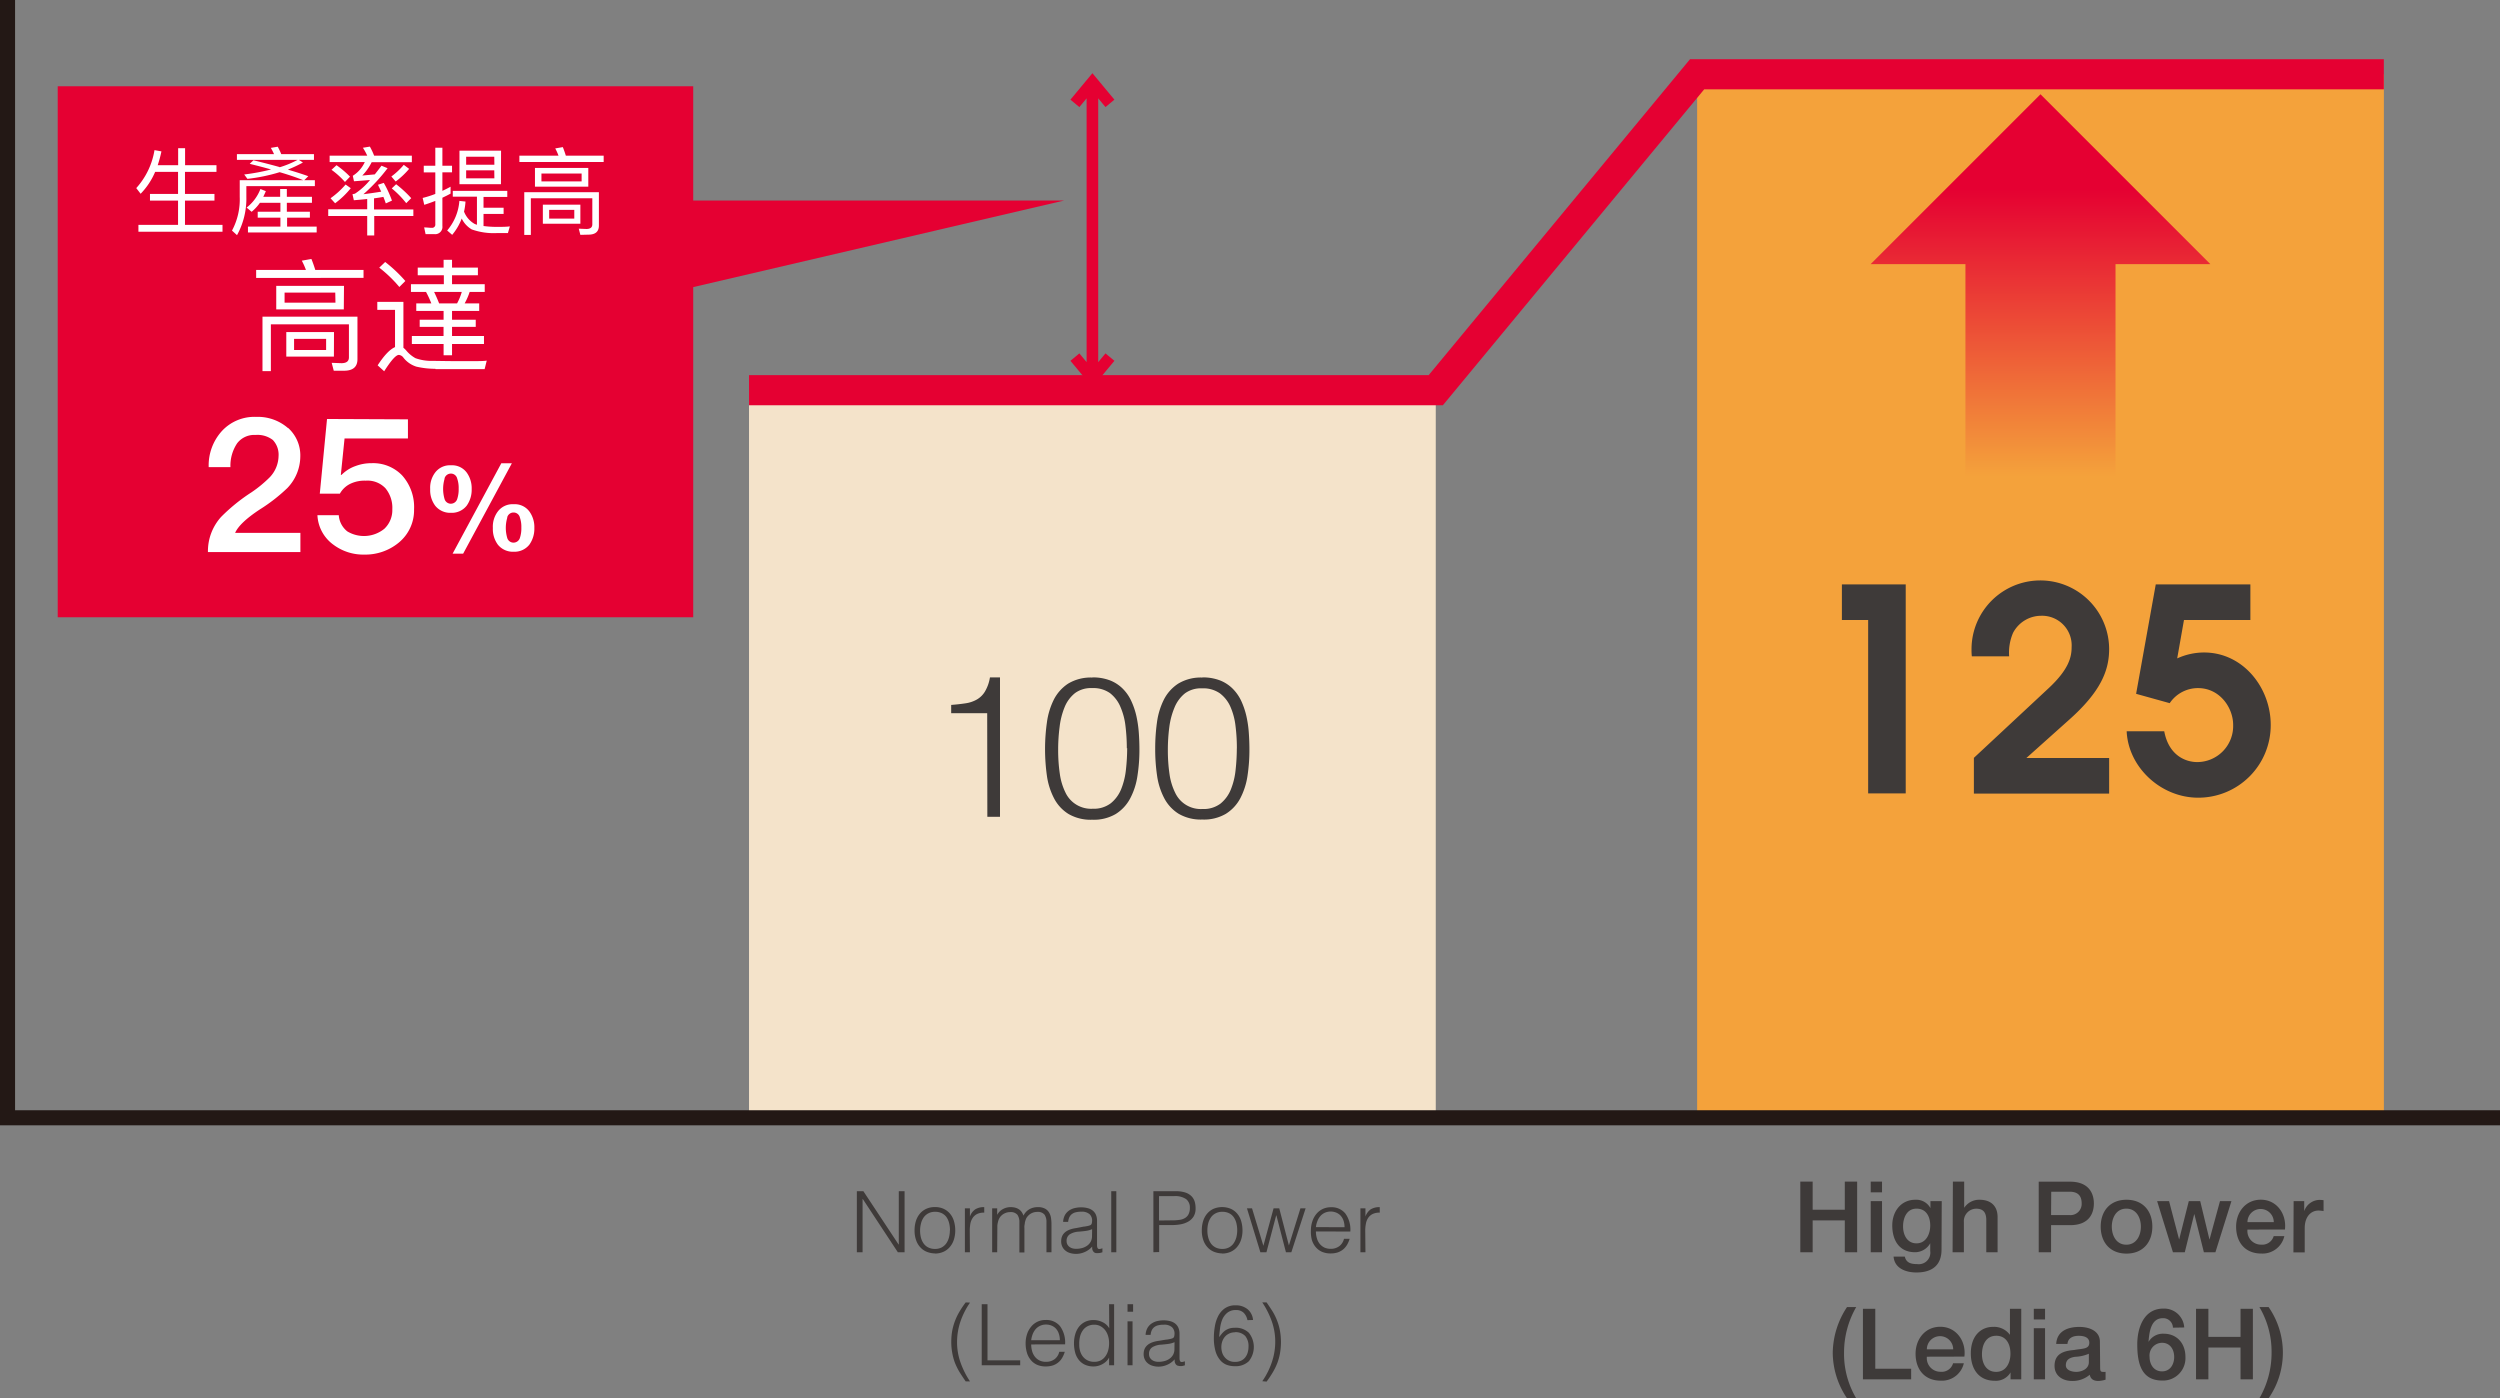
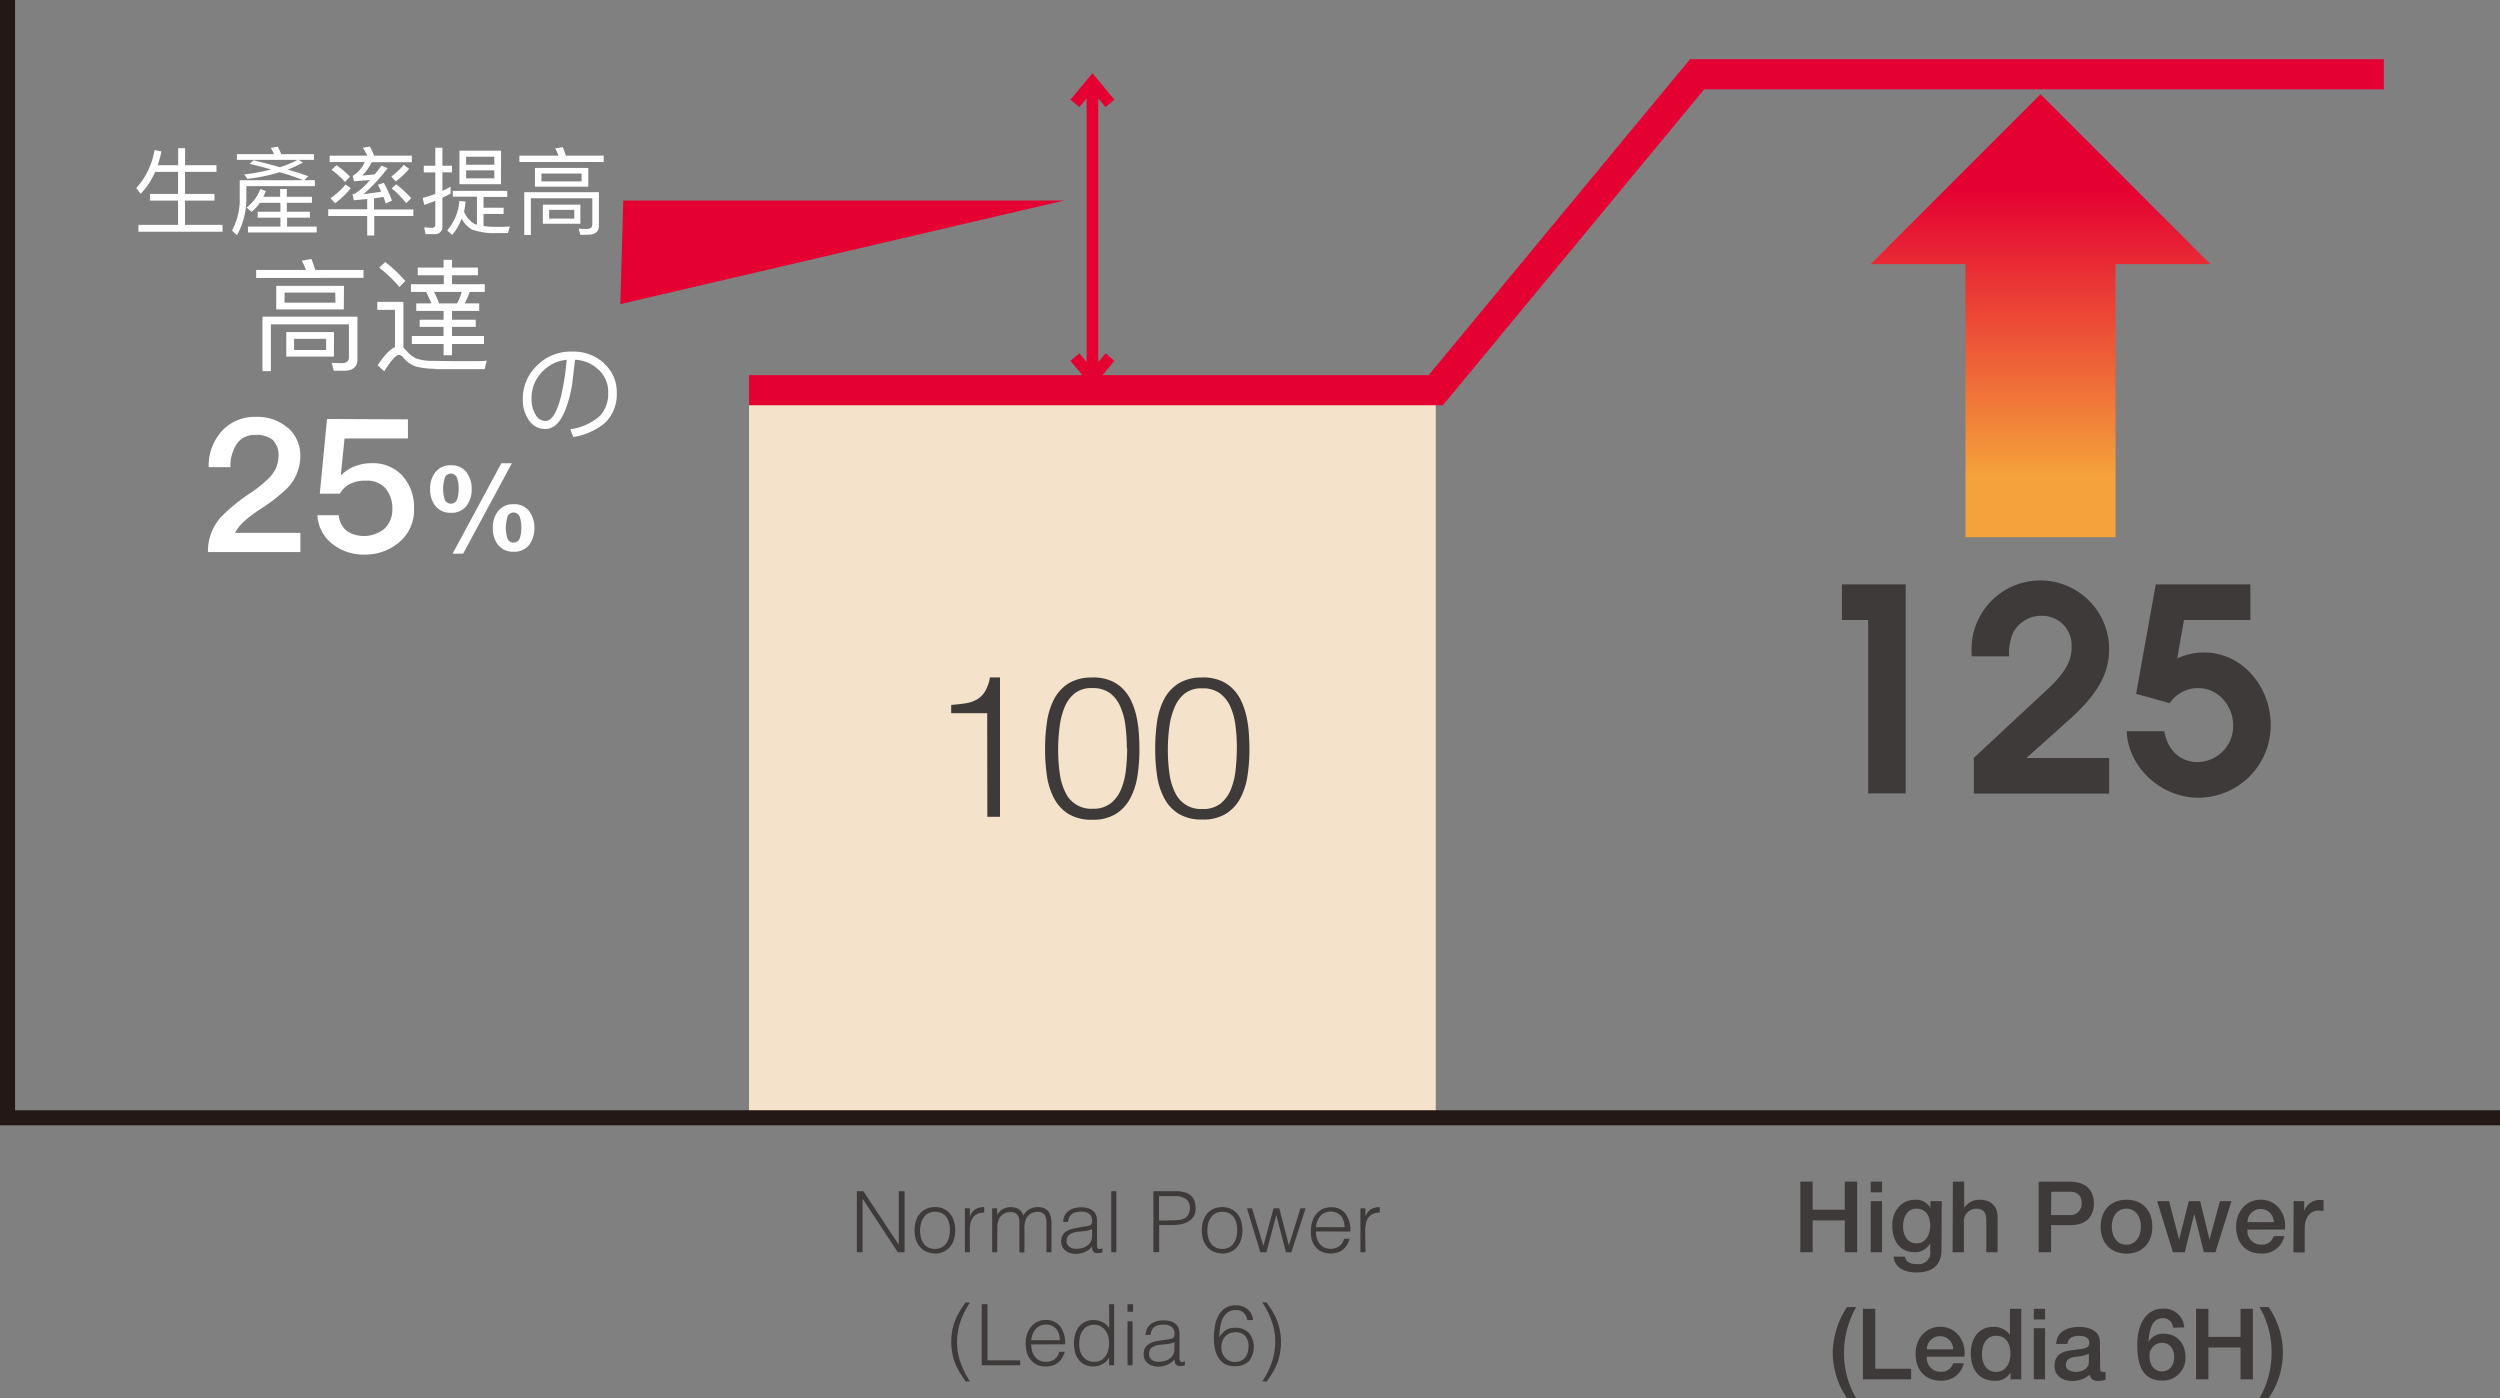
<svg xmlns="http://www.w3.org/2000/svg" viewBox="0 0 497.75 278.39">
  <rect x="0" y="0" width="497.75" height="278.39" fill="#808080" stroke="none" />
  <defs>
    <linearGradient id="名称未設定グラデーション_7" x1="-293.64" x2="-292.64" y1="1641.88" y2="1641.88" gradientTransform="matrix(0 -88.2 -88.2 0 145214.92 -25791.05)" gradientUnits="userSpaceOnUse">
      <stop offset="0" stop-color="#f4a23b" />
      <stop offset=".15" stop-color="#f4a23b" />
      <stop offset=".8" stop-color="#e50032" />
      <stop offset="1" stop-color="#e50032" />
    </linearGradient>
    <clipPath id="clip-path">
      <path d="M372.44 52.59h18.88v54.37h29.88V52.59h18.88l-33.82-33.82-33.82 33.82z" class="cls-1" />
    </clipPath>
    <style>.cls-1,.cls-4,.cls-6,.cls-8{fill:none}.cls-2{fill:#f4e3ca}.cls-3{fill:#f4a23b}.cls-4{stroke:#231815;stroke-width:3px}.cls-5{fill:#3e3a39}.cls-6,.cls-8{stroke:#e50032}.cls-6{stroke-width:6px}.cls-7{fill:#e50032}.cls-8{stroke-width:2.31px}.cls-9{fill:#fff}.cls-10{clip-path:url(#clip-path)}.cls-11{fill:url(#名称未設定グラデーション_7)}</style>
  </defs>
  <g id="レイヤー_2" data-name="レイヤー 2">
    <g id="レイヤー_1-2" data-name="レイヤー 1">
      <path d="M149.13 77.69h136.73v144.86H149.13z" class="cls-2" />
-       <path d="M337.9 14.78h136.73v207.77H337.9z" class="cls-3" />
+       <path d="M337.9 14.78h136.73H337.9z" class="cls-3" />
      <path d="M1.5 0v222.55h496.25" class="cls-4" />
      <path d="M196.55 142h-7.17v-1.65c1.05-.08 2-.19 2.86-.32a6.37 6.37 0 0 0 2.24-.75 4.48 4.48 0 0 0 1.62-1.59 8.07 8.07 0 0 0 1-2.82h2v27.76h-2.52ZM217.5 134.87a9.5 9.5 0 0 1 3.54.61 7.41 7.41 0 0 1 2.54 1.68 8.45 8.45 0 0 1 1.69 2.48 14.79 14.79 0 0 1 1 3 23.27 23.27 0 0 1 .47 3.29c.08 1.13.12 2.23.12 3.31a33.23 33.23 0 0 1-.4 5.27A13.77 13.77 0 0 1 225 159a8.13 8.13 0 0 1-2.86 3.07 8.65 8.65 0 0 1-4.68 1.14 8.78 8.78 0 0 1-4.71-1.14 8 8 0 0 1-2.87-3.09 13.86 13.86 0 0 1-1.44-4.53 38.24 38.24 0 0 1 0-10.61 14.51 14.51 0 0 1 1.36-4.51 8.32 8.32 0 0 1 2.85-3.21 8.71 8.71 0 0 1 4.85-1.22m6.85 14.1a37.11 37.11 0 0 0-.26-4.39 13.34 13.34 0 0 0-1-3.84A6.76 6.76 0 0 0 221 138a5.76 5.76 0 0 0-3.56-1 5.37 5.37 0 0 0-3.41 1 6.9 6.9 0 0 0-2.06 2.78 15 15 0 0 0-1 3.94 34.91 34.91 0 0 0-.29 4.49 32.77 32.77 0 0 0 .33 4.86 12.18 12.18 0 0 0 1.12 3.72 5.64 5.64 0 0 0 5.44 3.23 5.58 5.58 0 0 0 3.6-1.1 7 7 0 0 0 2.07-2.84 14.48 14.48 0 0 0 .94-3.9 38.51 38.51 0 0 0 .24-4.25M239.39 134.87a9.46 9.46 0 0 1 3.54.61 7.41 7.41 0 0 1 2.54 1.68 8.67 8.67 0 0 1 1.7 2.48 15.41 15.41 0 0 1 1 3 21.91 21.91 0 0 1 .47 3.29c.08 1.13.12 2.23.12 3.31a34.47 34.47 0 0 1-.39 5.27 14 14 0 0 1-1.44 4.45 8.13 8.13 0 0 1-2.86 3.07 8.63 8.63 0 0 1-4.68 1.14 8.78 8.78 0 0 1-4.71-1.14 8.06 8.06 0 0 1-2.87-3.09 13.86 13.86 0 0 1-1.44-4.53A36.4 36.4 0 0 1 230 149a38 38 0 0 1 .35-5.16 14.51 14.51 0 0 1 1.36-4.51 8.27 8.27 0 0 1 2.86-3.21 8.66 8.66 0 0 1 4.84-1.22m6.85 14.1a35.1 35.1 0 0 0-.26-4.39 13.34 13.34 0 0 0-1-3.84 6.76 6.76 0 0 0-2.11-2.72 5.76 5.76 0 0 0-3.56-1 5.37 5.37 0 0 0-3.41 1 7 7 0 0 0-2.06 2.78 15 15 0 0 0-1.05 3.94 34.91 34.91 0 0 0-.29 4.49 32.77 32.77 0 0 0 .33 4.86 12.17 12.17 0 0 0 1.13 3.72 5.61 5.61 0 0 0 5.43 3.23A5.55 5.55 0 0 0 243 160a6.94 6.94 0 0 0 2.07-2.84 14.11 14.11 0 0 0 .94-3.9 38.51 38.51 0 0 0 .24-4.25M371.95 123.44h-5.23v-7.08h12.71v41.61h-7.48v-34.53zM393 150.89l14.85-13.84c4.11-3.82 4.61-6.3 4.61-8.21a5.89 5.89 0 0 0-6.07-6.24 6.33 6.33 0 0 0-5.59 3.4 10 10 0 0 0-.78 4.67h-7.43a11 11 0 0 1-.06-1.35 13.7 13.7 0 1 1 27.4-.11c0 4.27-1.64 8.49-8.05 14.17l-8.43 7.54h16.48V158H393ZM429.21 116.36h18.84v7.08h-13.22l-1.35 7.65a12.87 12.87 0 0 1 5.35-1.18c7.76 0 13.27 7 13.27 14.4a14.42 14.42 0 0 1-14.45 14.51c-7.37 0-13.9-6-14.23-13.22h7.48c.9 4.78 4.21 6.13 6.58 6.13a7.18 7.18 0 0 0 7.14-7.42c0-3.38-2.64-7.31-7-7.31a6.78 6.78 0 0 0-5.63 3l-6.69-1.86ZM358.44 235.26h2.46v5.6h6.4v-5.6h2.46v14.06h-2.46v-6.34h-6.4v6.34h-2.46v-14.06zM372.46 235.26h2.25v2.13h-2.25Zm0 3.88h2.25v10.18h-2.25ZM386.56 248.79c0 3.05-1.79 4.56-5 4.56-2.05 0-4.35-.78-4.55-3.16h2.24c.28 1.27 1.3 1.49 2.44 1.49a2.3 2.3 0 0 0 2.62-2.6v-1.55a3.49 3.49 0 0 1-3 1.79c-3.23 0-4.56-2.44-4.56-5.35 0-2.74 1.71-5.1 4.6-5.1a3.2 3.2 0 0 1 3 1.67v-1.4h2.25Zm-2.25-4.79c0-1.75-.78-3.36-2.73-3.36s-2.68 1.85-2.68 3.54.81 3.37 2.68 3.37 2.73-1.81 2.73-3.55M388.82 235.26h2.25v5.22a3.56 3.56 0 0 1 3.05-1.61c2.2 0 3.6 1.18 3.6 3.46v7h-2.25v-6.4c0-1.59-.66-2.28-2-2.28a2.48 2.48 0 0 0-2.46 2.68v6h-2.25ZM405.91 235.27h6.2c4 0 4.78 2.59 4.78 4.34s-.76 4.34-4.78 4.32h-3.74v5.39h-2.46Zm2.46 6.65H412a2.23 2.23 0 0 0 2.46-2.32c0-1.86-1.12-2.33-2.42-2.33h-3.64ZM418.25 244.22c0-3.11 1.87-5.35 5.14-5.35s5.14 2.24 5.14 5.35-1.87 5.37-5.14 5.37-5.14-2.24-5.14-5.37m8 0c0-1.75-.89-3.58-2.9-3.58s-2.89 1.83-2.89 3.58.88 3.6 2.89 3.6 2.9-1.83 2.9-3.6M429.48 239.14h2.38l1.99 7.6h.03l1.91-7.6h2.27l1.83 7.6h.04l2.07-7.6h2.28l-3.19 10.18h-2.3l-1.89-7.56h-.04l-1.87 7.56h-2.36l-3.15-10.18zM447.47 244.81a2.71 2.71 0 0 0 2.74 3 2.37 2.37 0 0 0 2.48-1.69h2.12a4.45 4.45 0 0 1-4.6 3.46c-3.19 0-5-2.22-5-5.35 0-2.89 1.89-5.37 4.92-5.37 3.21 0 5.17 2.89 4.8 5.94Zm5.24-1.48a2.62 2.62 0 1 0-5.24 0ZM456.66 239.14h2.11v2a3.28 3.28 0 0 1 3-2.24 5.38 5.38 0 0 1 .85.06v2.16a8 8 0 0 0-1-.1c-1.53 0-2.75 1.24-2.75 3.49v4.84h-2.25ZM367.74 278.39a16.28 16.28 0 0 1-2.84-9.07 16.82 16.82 0 0 1 2.84-9.08h1.83a18.17 18.17 0 0 0-2.42 9.08 17.3 17.3 0 0 0 2.42 9.07ZM370.91 260.58h2.46v11.93h7.14v2.12h-9.6v-14.05zM383.64 270.12a2.71 2.71 0 0 0 2.74 3 2.35 2.35 0 0 0 2.48-1.7H391a4.47 4.47 0 0 1-4.61 3.47c-3.19 0-5-2.23-5-5.36 0-2.89 1.89-5.37 4.92-5.37 3.21 0 5.18 2.89 4.8 5.94Zm5.24-1.47a2.62 2.62 0 1 0-5.24 0ZM402.43 274.63h-2.13v-1.38a3.39 3.39 0 0 1-3.15 1.66c-3.21 0-4.76-2.38-4.76-5.44 0-3.68 2.18-5.29 4.41-5.29a3.91 3.91 0 0 1 3.38 1.59v-5.19h2.25Zm-5-1.49c2 0 2.85-1.83 2.85-3.61 0-2.24-1.08-3.58-2.81-3.58-2.11 0-2.86 1.87-2.86 3.7s.87 3.49 2.82 3.49M404.93 260.58h2.24v2.12h-2.24Zm0 3.87h2.24v10.18h-2.24ZM418.14 272.37c0 .55.11.77.53.77a3.05 3.05 0 0 0 .55 0v1.55a5.57 5.57 0 0 1-1.42.26c-.9 0-1.55-.32-1.73-1.24a5.25 5.25 0 0 1-3.52 1.24c-1.84 0-3.49-1-3.49-3 0-2.54 2-3 3.92-3.17 1.61-.3 3-.12 3-1.44 0-1.16-1.2-1.38-2.11-1.38-1.26 0-2.14.51-2.24 1.62h-2.24c.15-2.62 2.38-3.39 4.62-3.39 2 0 4.08.81 4.08 2.95Zm-2.25-2.84a7.68 7.68 0 0 1-2.75.61c-1 .16-1.83.52-1.83 1.7 0 1 1.27 1.3 2.06 1.3 1 0 2.52-.52 2.52-1.93ZM432.63 264.34a1.93 1.93 0 0 0-2-1.89c-2.44 0-2.72 2.91-2.86 4.72a3.32 3.32 0 0 1 3-1.63c2.73 0 4.35 2 4.35 4.62a4.47 4.47 0 0 1-4.59 4.71c-4.06 0-5-3.19-5-7.21 0-3.28 1.3-7.12 5.2-7.12a4 4 0 0 1 4.15 3.76Zm.25 5.82c0-1.47-.81-2.81-2.42-2.81a2.52 2.52 0 0 0-2.48 2.81c0 1.5.85 2.88 2.48 2.88s2.42-1.4 2.42-2.88M437.23 260.58h2.46v5.59h6.4v-5.59h2.46v14.05h-2.46v-6.34h-6.4v6.34h-2.46v-14.05zM451.68 260.24a15.92 15.92 0 0 1 0 18.15h-1.83a18 18 0 0 0 2.42-9.05 17.46 17.46 0 0 0-2.42-9.1ZM171.78 238.72h-.04v10.6h-1.14v-12.15h1.3l7.01 10.61h.04v-10.61h1.15v12.15h-1.34l-6.98-10.6zM186.14 249.56a4.77 4.77 0 0 1-1.58-.31 3.49 3.49 0 0 1-1.28-.86 4 4 0 0 1-.87-1.43 5.65 5.65 0 0 1-.32-2 6.17 6.17 0 0 1 .25-1.8 4.23 4.23 0 0 1 .76-1.46 3.64 3.64 0 0 1 1.27-1 3.91 3.91 0 0 1 1.77-.37 4 4 0 0 1 1.79.37 3.67 3.67 0 0 1 1.26 1 4 4 0 0 1 .75 1.46 6.28 6.28 0 0 1 .25 1.81 5.86 5.86 0 0 1-.29 1.89 4.12 4.12 0 0 1-.82 1.45 3.52 3.52 0 0 1-1.28.94 4.07 4.07 0 0 1-1.66.33m3-4.61a6.07 6.07 0 0 0-.17-1.45 3.62 3.62 0 0 0-.52-1.18 2.49 2.49 0 0 0-.92-.78 2.94 2.94 0 0 0-1.36-.29 2.76 2.76 0 0 0-1.36.32 2.6 2.6 0 0 0-.92.82 3.6 3.6 0 0 0-.52 1.18 5.81 5.81 0 0 0 0 2.87 3.5 3.5 0 0 0 .57 1.18 2.45 2.45 0 0 0 .93.75 2.87 2.87 0 0 0 1.28.27 2.76 2.76 0 0 0 1.36-.31 2.71 2.71 0 0 0 .92-.83 3.93 3.93 0 0 0 .52-1.18 5.65 5.65 0 0 0 .17-1.37M193.11 249.32h-1v-8.74h1v1.64a2.86 2.86 0 0 1 1.09-1.46 3.25 3.25 0 0 1 1.76-.42v1.1a3 3 0 0 0-1.42.27 2.29 2.29 0 0 0-.88.78 3.12 3.12 0 0 0-.46 1.15 7.9 7.9 0 0 0-.12 1.39ZM198.54 249.32h-1v-8.74h1v1.31a2.65 2.65 0 0 1 1.12-1.15 3.17 3.17 0 0 1 1.58-.4 3.37 3.37 0 0 1 1 .14 2.43 2.43 0 0 1 .72.36 2.05 2.05 0 0 1 .49.53 3.39 3.39 0 0 1 .33.66 2.9 2.9 0 0 1 1.17-1.27 3.33 3.33 0 0 1 1.68-.42 2.92 2.92 0 0 1 1.43.3 2.07 2.07 0 0 1 .81.77 3 3 0 0 1 .39 1.11 8.87 8.87 0 0 1 .09 1.28v5.52h-1v-6a2.51 2.51 0 0 0-.39-1.49 1.74 1.74 0 0 0-1.48-.54 2.51 2.51 0 0 0-1.07.25 2.45 2.45 0 0 0-.9.75 1.8 1.8 0 0 0-.28.51 6.32 6.32 0 0 0-.18.62c0 .21-.07.43-.09.64s0 .41 0 .59v4.71h-1v-6a2.51 2.51 0 0 0-.39-1.49 1.74 1.74 0 0 0-1.48-.54 2.51 2.51 0 0 0-1.07.25 2.4 2.4 0 0 0-.91.75 2.48 2.48 0 0 0-.28.51 4.37 4.37 0 0 0-.17.62 3.52 3.52 0 0 0-.09.64v.59ZM215.74 244.22c.19 0 .41-.05.68-.1a2.85 2.85 0 0 0 .65-.18.53.53 0 0 0 .31-.4 2.5 2.5 0 0 0 .06-.51 1.74 1.74 0 0 0-.5-1.28 2.33 2.33 0 0 0-1.68-.5 4.1 4.1 0 0 0-1 .1 2 2 0 0 0-.77.32 1.74 1.74 0 0 0-.54.6 2.72 2.72 0 0 0-.28 1h-1a3.14 3.14 0 0 1 .35-1.33 2.69 2.69 0 0 1 .78-.89 3.47 3.47 0 0 1 1.12-.51 5.79 5.79 0 0 1 1.34-.16 5 5 0 0 1 1.24.15 2.67 2.67 0 0 1 1 .45 2.18 2.18 0 0 1 .68.84 3 3 0 0 1 .24 1.28v4.76q0 .59.21.75c.14.11.43.08.86-.08v.8l-.35.1a1.74 1.74 0 0 1-.45.06 1.64 1.64 0 0 1-.45 0 .73.73 0 0 1-.41-.16.89.89 0 0 1-.24-.3 1.06 1.06 0 0 1-.13-.39 3.19 3.19 0 0 1 0-.45 4.24 4.24 0 0 1-1.47 1.08 4.29 4.29 0 0 1-1.79.38 4.14 4.14 0 0 1-1.11-.16 2.55 2.55 0 0 1-.93-.47 2.2 2.2 0 0 1-.64-.78 2.39 2.39 0 0 1-.24-1.11c0-1.48 1-2.36 3.05-2.63Zm1.7.51a4.74 4.74 0 0 1-1.3.35c-.44.06-.88.1-1.32.14a3.77 3.77 0 0 0-1.81.52 1.51 1.51 0 0 0-.65 1.34 1.45 1.45 0 0 0 .16.7 1.5 1.5 0 0 0 .42.48 1.81 1.81 0 0 0 .61.29 2.74 2.74 0 0 0 .7.09 4.6 4.6 0 0 0 1.18-.15 3.16 3.16 0 0 0 1-.46 2.37 2.37 0 0 0 .72-.79 2.29 2.29 0 0 0 .27-1.14ZM221.25 237.17h1.01v12.15h-1.01zM229.64 249.32v-12.15h4.44a6 6 0 0 1 1.95.27 3.07 3.07 0 0 1 1.21.74 2.67 2.67 0 0 1 .63 1.09 4.57 4.57 0 0 1 .17 1.29 3 3 0 0 1-.41 1.67 3 3 0 0 1-1.07 1 4.71 4.71 0 0 1-1.49.53 9.54 9.54 0 0 1-1.68.15h-2.6v5.37Zm3.78-6.35a9.09 9.09 0 0 0 1.45-.1 2.71 2.71 0 0 0 1.09-.38 1.81 1.81 0 0 0 .69-.76 2.67 2.67 0 0 0 .25-1.25 2.07 2.07 0 0 0-.75-1.74 3.84 3.84 0 0 0-2.39-.59h-3V243ZM243.33 249.56a4.77 4.77 0 0 1-1.58-.31 3.49 3.49 0 0 1-1.28-.86 4 4 0 0 1-.87-1.43 5.65 5.65 0 0 1-.32-2 6.17 6.17 0 0 1 .25-1.8 4.23 4.23 0 0 1 .76-1.46 3.7 3.7 0 0 1 1.26-1 4.47 4.47 0 0 1 3.56 0 3.62 3.62 0 0 1 1.27 1 4 4 0 0 1 .75 1.46 6.65 6.65 0 0 1 .25 1.81 5.86 5.86 0 0 1-.29 1.89 4.28 4.28 0 0 1-.82 1.45 3.52 3.52 0 0 1-1.28.94 4.1 4.1 0 0 1-1.66.33m3-4.61a6.07 6.07 0 0 0-.17-1.45 3.64 3.64 0 0 0-.53-1.18 2.46 2.46 0 0 0-.91-.78 2.94 2.94 0 0 0-1.36-.29 2.74 2.74 0 0 0-1.36.32 2.52 2.52 0 0 0-.92.82 3.84 3.84 0 0 0-.53 1.18 5.79 5.79 0 0 0-.16 1.38 5.38 5.38 0 0 0 .19 1.49 3.69 3.69 0 0 0 .56 1.18 2.62 2.62 0 0 0 .93.75 2.92 2.92 0 0 0 1.29.27 2.72 2.72 0 0 0 1.35-.31 2.54 2.54 0 0 0 .92-.83 4 4 0 0 0 .53-1.18 5.65 5.65 0 0 0 .17-1.37M256.62 247.97l2.3-7.39h1.03l-2.84 8.74h-1.08l-1.9-7.34h-.04l-1.94 7.34h-1.21l-2.67-8.74h1.01l2.26 7.46 2.03-7.46h1.13l1.92 7.39zM262 245.18a4.59 4.59 0 0 0 .19 1.35 3.18 3.18 0 0 0 .54 1.09 2.81 2.81 0 0 0 .92.75 2.92 2.92 0 0 0 1.29.27 2.77 2.77 0 0 0 1.7-.52 2.55 2.55 0 0 0 .95-1.48h1.13a5.94 5.94 0 0 1-.49 1.15 3.64 3.64 0 0 1-.76.93 3.59 3.59 0 0 1-1.08.62 4.56 4.56 0 0 1-1.45.22 4.2 4.2 0 0 1-1.81-.36 3.46 3.46 0 0 1-1.25-1 4 4 0 0 1-.72-1.45A6.53 6.53 0 0 1 261 245a5.56 5.56 0 0 1 .28-1.8 4.47 4.47 0 0 1 .79-1.48 3.75 3.75 0 0 1 1.26-1 3.82 3.82 0 0 1 1.69-.36 3.48 3.48 0 0 1 2.83 1.24 5.44 5.44 0 0 1 1 3.6Zm5.7-.84a4.31 4.31 0 0 0-.17-1.21 2.84 2.84 0 0 0-.53-1 2.4 2.4 0 0 0-.87-.66 2.9 2.9 0 0 0-2.38 0 2.55 2.55 0 0 0-.88.67 3.3 3.3 0 0 0-.58 1 4.17 4.17 0 0 0-.29 1.18ZM271.86 249.32h-1v-8.74h1v1.64a2.9 2.9 0 0 1 1.08-1.46 3.31 3.31 0 0 1 1.77-.42v1.1a3 3 0 0 0-1.42.27 2.32 2.32 0 0 0-.89.78 3 3 0 0 0-.45 1.15 7 7 0 0 0-.13 1.39ZM193.13 259.35a15.39 15.39 0 0 0-1.9 3.75 12.94 12.94 0 0 0-.68 4.15 12.08 12.08 0 0 0 .71 4.08 17 17 0 0 0 1.87 3.71h-.86q-.69-1-1.23-1.86a13.09 13.09 0 0 1-.91-1.84 10.71 10.71 0 0 1-.54-2 11.85 11.85 0 0 1-.19-2.22 12.55 12.55 0 0 1 .19-2.18 11.69 11.69 0 0 1 1.46-3.82 18.55 18.55 0 0 1 1.22-1.81ZM195.46 271.82v-12.15h1.15v11.17h6.51v.98h-7.66zM205.31 267.68a5 5 0 0 0 .19 1.35 3.2 3.2 0 0 0 .55 1.09 2.71 2.71 0 0 0 .92.75 2.9 2.9 0 0 0 1.28.27 2.82 2.82 0 0 0 1.71-.52 2.53 2.53 0 0 0 .94-1.48h1.1a5.38 5.38 0 0 1-.49 1.15 3.27 3.27 0 0 1-.76.93 3.36 3.36 0 0 1-1.08.62 4.51 4.51 0 0 1-1.45.22 4.13 4.13 0 0 1-1.8-.36 3.37 3.37 0 0 1-1.25-1 4 4 0 0 1-.73-1.45 6.53 6.53 0 0 1-.24-1.8 5.85 5.85 0 0 1 .28-1.8 4.49 4.49 0 0 1 .8-1.48 3.61 3.61 0 0 1 2.94-1.36 3.48 3.48 0 0 1 2.84 1.24 5.5 5.5 0 0 1 1 3.6Zm5.71-.84a4 4 0 0 0-.18-1.21 2.83 2.83 0 0 0-.52-1 2.4 2.4 0 0 0-.87-.66 2.71 2.71 0 0 0-1.2-.25 2.64 2.64 0 0 0-1.19.26 2.75 2.75 0 0 0-.88.67 3.53 3.53 0 0 0-.58 1 5 5 0 0 0-.29 1.18ZM220.82 259.67h1v12.15h-1v-1.54a2.75 2.75 0 0 1-.57.77 3.43 3.43 0 0 1-.76.55 3.87 3.87 0 0 1-.85.34 3.24 3.24 0 0 1-.86.12 4.07 4.07 0 0 1-1.8-.36 3.28 3.28 0 0 1-1.23-1 4 4 0 0 1-.7-1.46 7.4 7.4 0 0 1-.22-1.8 6.39 6.39 0 0 1 .24-1.76 4.53 4.53 0 0 1 .72-1.48 3.62 3.62 0 0 1 1.21-1 3.77 3.77 0 0 1 1.73-.38 4 4 0 0 1 1.78.42 3 3 0 0 1 1.34 1.22Zm0 7.75a4.62 4.62 0 0 0-.2-1.41 3.56 3.56 0 0 0-.58-1.17 3 3 0 0 0-.93-.79 2.56 2.56 0 0 0-1.24-.3 2.8 2.8 0 0 0-1.37.32 2.56 2.56 0 0 0-.94.85 3.59 3.59 0 0 0-.54 1.26 5.85 5.85 0 0 0-.14 1.54 4.34 4.34 0 0 0 .23 1.46 3.06 3.06 0 0 0 .63 1.07 2.74 2.74 0 0 0 .95.67 3 3 0 0 0 1.18.22 2.79 2.79 0 0 0 1.27-.28 2.6 2.6 0 0 0 .92-.79 3.5 3.5 0 0 0 .57-1.18 5.33 5.33 0 0 0 .19-1.47M224.49 259.67h1.11v1.5h-1.11Zm0 3.41h1v8.74h-1ZM232.15 266.72c.19 0 .42-.05.68-.1a2.85 2.85 0 0 0 .65-.18.53.53 0 0 0 .31-.4 2.5 2.5 0 0 0 .06-.51 1.74 1.74 0 0 0-.5-1.28 2.33 2.33 0 0 0-1.68-.5 4.16 4.16 0 0 0-1 .1 2 2 0 0 0-.77.32 1.74 1.74 0 0 0-.54.6 2.53 2.53 0 0 0-.27 1h-1a3.14 3.14 0 0 1 .35-1.33 2.61 2.61 0 0 1 .79-.89 3.32 3.32 0 0 1 1.11-.51 5.79 5.79 0 0 1 1.34-.16 5 5 0 0 1 1.24.15 2.67 2.67 0 0 1 1 .45 2.18 2.18 0 0 1 .68.84 3 3 0 0 1 .24 1.28v4.76q0 .58.21.75c.14.11.43.08.86-.08v.8l-.35.1a1.74 1.74 0 0 1-.45.06 1.68 1.68 0 0 1-.45-.05.73.73 0 0 1-.41-.16.89.89 0 0 1-.24-.3 1.28 1.28 0 0 1-.13-.39 3.19 3.19 0 0 1 0-.45 4.24 4.24 0 0 1-1.47 1.08 4.29 4.29 0 0 1-1.79.38 4 4 0 0 1-1.1-.16 2.52 2.52 0 0 1-.94-.47 2.2 2.2 0 0 1-.64-.78 2.39 2.39 0 0 1-.24-1.11c0-1.48 1-2.36 3.06-2.63Zm1.7.51a4.74 4.74 0 0 1-1.3.35c-.44.06-.88.1-1.32.14a3.77 3.77 0 0 0-1.81.52 1.51 1.51 0 0 0-.65 1.34 1.45 1.45 0 0 0 .16.7 1.5 1.5 0 0 0 .42.48 1.81 1.81 0 0 0 .61.29 2.74 2.74 0 0 0 .7.09 4.6 4.6 0 0 0 1.18-.15 3 3 0 0 0 1-.46 2.37 2.37 0 0 0 .72-.79 2.29 2.29 0 0 0 .27-1.14ZM248.36 262.84a2.75 2.75 0 0 0-.74-1.46 2.1 2.1 0 0 0-1.52-.55 2.63 2.63 0 0 0-1.73.53 3.49 3.49 0 0 0-1 1.32 6.52 6.52 0 0 0-.45 1.75c-.08.63-.14 1.22-.19 1.79.17-.23.35-.45.53-.68a4.47 4.47 0 0 1 .63-.6 3.4 3.4 0 0 1 .83-.42 3.46 3.46 0 0 1 1.13-.16 3.72 3.72 0 0 1 2.8 1 4.54 4.54 0 0 1 0 5.65 3.79 3.79 0 0 1-2.82 1 4.49 4.49 0 0 1-1.66-.3 3.23 3.23 0 0 1-1.31-1A4.92 4.92 0 0 1 242 269a9.68 9.68 0 0 1-.32-2.66 13 13 0 0 1 .19-2.2 7 7 0 0 1 .66-2.09 4.23 4.23 0 0 1 1.32-1.55 3.6 3.6 0 0 1 2.15-.61 3.66 3.66 0 0 1 2.36.75 3.11 3.11 0 0 1 1.12 2.17Zm-2.51 2.43a2.52 2.52 0 0 0-1.12.24 2.48 2.48 0 0 0-.85.64 2.8 2.8 0 0 0-.53.94 3.48 3.48 0 0 0-.18 1.13 3.7 3.7 0 0 0 .14 1 2.56 2.56 0 0 0 .47.93 2.51 2.51 0 0 0 2.09 1 2.71 2.71 0 0 0 1.27-.26 2.25 2.25 0 0 0 .83-.69 2.86 2.86 0 0 0 .47-1 4.3 4.3 0 0 0 .14-1.07 3.15 3.15 0 0 0-.66-2.14 2.65 2.65 0 0 0-2.07-.75M251.32 275a15 15 0 0 0 1.89-3.75 12.62 12.62 0 0 0 .69-4.14 12.09 12.09 0 0 0-.71-4.09 17 17 0 0 0-1.87-3.71h.86q.69 1 1.23 1.86a11.49 11.49 0 0 1 .89 1.84 10.73 10.73 0 0 1 .55 2 12.89 12.89 0 0 1 0 4.41 10.73 10.73 0 0 1-.55 2 12.68 12.68 0 0 1-.91 1.85 21.13 21.13 0 0 1-1.21 1.81Z" class="cls-5" />
      <path d="M474.62 14.78H337.9l-52.04 62.91H149.13" class="cls-6" />
      <path d="M124.1 39.92h87.79L123.5 60.55" class="cls-7" />
      <path d="M217.5 16.38V75.3M214.01 20.58l3.49-4.2 3.49 4.2M220.99 71.1l-3.49 4.2-3.49-4.2" class="cls-8" />
      <path d="M120.31 72.4a7.61 7.61 0 0 1 2.49 5.74 8 8 0 0 1-2.28 6 12.89 12.89 0 0 1-6.4 2.87l-.57-1.55a11.12 11.12 0 0 0 5.88-2.64 6.51 6.51 0 0 0 1.66-4.67 5.94 5.94 0 0 0-2.09-4.7 7.2 7.2 0 0 0-4.51-1.82l-.49 4.23a24.5 24.5 0 0 1-1.44 5.74c-1 2.55-2.34 3.82-4 3.82a3.86 3.86 0 0 1-3.26-1.77 7 7 0 0 1-1.21-4.19A9 9 0 0 1 106.7 73a9.47 9.47 0 0 1 7.24-3 9 9 0 0 1 6.37 2.37m-8.49 5.94a45.19 45.19 0 0 0 1-6.67 7.63 7.63 0 0 0-4.62 2.14 7.47 7.47 0 0 0-2.37 5.65 5.71 5.71 0 0 0 .82 3.16 2.24 2.24 0 0 0 1.94 1.23c1.32 0 2.41-1.84 3.25-5.51" class="cls-9" />
-       <path d="M11.49 17.18h126.53V122.9H11.49z" class="cls-7" />
      <path d="m28 38.58-.87-1.13a14.83 14.83 0 0 0 3.63-7.56l1.38.25a23.79 23.79 0 0 1-.74 2.75h4.07v-3.38h1.38v3.38h6.25v1.33h-6.27v4.39h5.87v1.33h-5.87v4.83h7.47v1.37H27.56v-1.37h7.89v-4.83h-5.59v-1.33h5.59v-4.39h-4.56A14.1 14.1 0 0 1 28 38.58M55.66 33.31a19.58 19.58 0 0 0 3.59-1.48H47.17v-1.14h7.39a11.22 11.22 0 0 0-.64-1.25l1.38-.23a14.18 14.18 0 0 1 .7 1.48h6.51v1.14h-3l.8.53a26.41 26.41 0 0 1-3 1.41c1.48.44 2.85.87 4.07 1.31l-.8.8h2.11v1.18H49.05v2.14a15.08 15.08 0 0 1-1.86 7.62l-1-.91a13.13 13.13 0 0 0 1.54-6.71v-3.32h12.66c-1.33-.53-2.88-1.07-4.71-1.6a34.68 34.68 0 0 1-6.42 1.33l-.64-.87a42 42 0 0 0 5.35-1c-1.33-.38-2.73-.74-4.25-1.12l.74-.71c1.86.46 3.59.9 5.2 1.35m-5.56 8.91-1-.84a8.51 8.51 0 0 0 2.75-3.7l1.08.43c-.17.4-.34.78-.51 1.12h3.36v-1.55h1.33v1.55h5v1.2h-5v1.77h4.59v1.19h-4.54v1.77h5.89v1.18H49.37v-1.18h6.46v-1.77h-4.52v-1.19h4.52v-1.77h-4.08a9.16 9.16 0 0 1-1.65 1.79M73.12 31a11.31 11.31 0 0 0-.87-1.58l1.39-.23a12.78 12.78 0 0 1 .85 1.81H82v1.29h-8a10.43 10.43 0 0 1-1.87 2.66l2.49-.23c.44-.55.88-1.12 1.33-1.73l1.22.5a35.26 35.26 0 0 1-4.81 5.18q1.83-.23 3.54-.51c-.23-.49-.44-.95-.65-1.37l1.16-.38a22.31 22.31 0 0 1 1.63 3.53l-1.23.56c-.15-.46-.32-.9-.48-1.3-.61.12-1.23.21-1.86.29v2.22h7.83V43h-7.79v3.88h-1.4V43h-7.76v-1.33h7.76v-2.05c-.88.1-1.75.17-2.66.25l-.27-1.2.49-.11a13.18 13.18 0 0 0 3-2.72l-3.19.25-.24-1.09a6.33 6.33 0 0 0 2.39-2.73h-7V31Zm-3.28 6.47a16.9 16.9 0 0 1-3.12 3l-.91-1a16.5 16.5 0 0 0 3-2.73Zm-.21-2.24-.95 1A15.8 15.8 0 0 0 66 33.81l1-.92a18.46 18.46 0 0 1 2.7 2.3m11.76-1.57a16.08 16.08 0 0 1-2.68 2.52l-.86-1a14.28 14.28 0 0 0 2.47-2.32Zm.42 5.83-1 1A18.74 18.74 0 0 0 78 37.51l.87-.83a22.46 22.46 0 0 1 3 2.77M84.73 46.61l-.28-1.33c.53 0 1 .08 1.52.08a.64.64 0 0 0 .7-.73V40c-.72.28-1.46.55-2.2.78l-.32-1.37a19.37 19.37 0 0 0 2.52-.8v-4.29h-2.3V33h2.3v-3.58h1.41V33H90v1.31h-1.92V38c.55-.26 1.1-.53 1.63-.83v1.38c-.53.29-1.08.56-1.63.82V45a1.44 1.44 0 0 1-1.64 1.61ZM101 38v1.21h-4.73v2.15h4v1.23h-4V45a18.92 18.92 0 0 0 2.69.17c1 0 1.85 0 2.55-.1l-.38 1.33h-2.07a13.07 13.07 0 0 1-5.13-.72 5 5 0 0 1-2-2.17 11.32 11.32 0 0 1-1.9 3.25l-1-.87A10.2 10.2 0 0 0 91.46 40l1.22.13a11.66 11.66 0 0 1-.29 2 4.79 4.79 0 0 0 2.11 2.45 4.6 4.6 0 0 0 .46.17v-5.59h-4.81V38Zm-1.26-1.33h-8.26V30h8.28Zm-1.33-5.47h-5.6v1.6h5.62Zm0 2.71h-5.6v1.59h5.62ZM112.66 31h7.53v1.25h-16.78V31h7.79a10.87 10.87 0 0 0-.65-1.45l1.51-.26c.2.51.41 1.08.6 1.71m2.89 15.76-.32-1.23 1.52.06c.78 0 1.18-.31 1.18-.92v-5.2h-12.24v7.31h-1.31v-8.51h14.86v6.65c0 1.2-.71 1.8-2.09 1.8Zm1.58-9.59h-10.62v-3.73h10.62Zm-1.33-2.62h-8v1.56h8Zm-.25 10h-7.47v-3.8h7.47Zm-1.21-2.77h-5v1.75h5ZM62.8 53.74h9.58v1.59H51v-1.59h9.91a14.31 14.31 0 0 0-.82-1.84l1.91-.34c.27.66.53 1.38.77 2.18m3.68 20.07-.41-1.57 1.93.07c1 0 1.5-.38 1.5-1.16v-6.58H53.93v9.32h-1.67V63.05h18.91v8.47c0 1.52-.89 2.29-2.66 2.29Zm2-12.21H55v-4.69h13.49Zm-1.7-3.34H56.66v2h10.13ZM66.48 71H57v-4.88h9.5Zm-1.55-3.53h-6.38v2.22h6.38ZM86.68 73.43A16.91 16.91 0 0 1 82.9 73a5.3 5.3 0 0 1-2.54-1.74 1.32 1.32 0 0 0-.94-.6c-.58 0-1.55 1.09-2.93 3.26l-1.3-1.18c1.3-2 2.44-3.19 3.46-3.63V61.7h-3.53v-1.6h5.2v9.14a4.5 4.5 0 0 1 .55.53 6.43 6.43 0 0 0 1.86 1.55 9.38 9.38 0 0 0 3.27.53c1.26 0 2.83.05 4.71.05h3.49c1.16 0 2.08 0 2.71-.1l-.42 1.69h-9.77m-6-17.56-1.21 1.21a26 26 0 0 0-4-3.85l1.18-1.13a28.42 28.42 0 0 1 4 3.77m9.31-4.2v1.55h5.15v1.52H90v1.79h6.51v1.53h-3a12.57 12.57 0 0 1-1 2.29h2.9v1.5H90v1.75h4.72v1.42H90v1.82h6.36v1.59H90v2.25h-1.68v-2.25H82V66.9h6.31v-1.82h-4.75v-1.42h4.76v-1.75h-5.44v-1.5h3a19.69 19.69 0 0 0-1.06-2.29h-3v-1.53h6.55V54.8h-5.2v-1.52h5.15v-1.55Zm1.89 6.39h-5.46c.34.7.68 1.47 1 2.29H91a11.17 11.17 0 0 0 .94-2.29M57.35 85.19a7.35 7.35 0 0 1 2.44 5.73 9.13 9.13 0 0 1-2.59 6.26 33.82 33.82 0 0 1-5.47 4.25c-2.7 1.78-4.33 3.33-4.92 4.67h13v3.81H41.4a10.18 10.18 0 0 1 2.63-7A35.85 35.85 0 0 1 50.1 98a24.61 24.61 0 0 0 3.63-3 6.28 6.28 0 0 0 1.73-4.18 4.24 4.24 0 0 0-1.14-3.22 5 5 0 0 0-3.44-1 4.27 4.27 0 0 0-3.67 1.67A8 8 0 0 0 45.88 93h-4.33a10.19 10.19 0 0 1 2.59-7.14A8.81 8.81 0 0 1 51 83a9.16 9.16 0 0 1 6.33 2.22M81.22 83.49v3.81H68.6l-.74 7.25H68a7.29 7.29 0 0 1 2.81-1.77 8.92 8.92 0 0 1 3.19-.56 8 8 0 0 1 6.07 2.44 9.43 9.43 0 0 1 2.37 6.74 8.34 8.34 0 0 1-3.11 6.69 10.46 10.46 0 0 1-6.81 2.33 9.92 9.92 0 0 1-6.18-2 7.68 7.68 0 0 1-3.14-5.84h4.25a4.5 4.5 0 0 0 1.7 3.22 6.43 6.43 0 0 0 7.37-.52 5.1 5.1 0 0 0 1.59-3.89 6.11 6.11 0 0 0-1.37-4.18 4.91 4.91 0 0 0-3.92-1.51 6.54 6.54 0 0 0-3 .59 4.74 4.74 0 0 0-2.15 2h-4l1.44-14.87ZM92.91 94.07a5.32 5.32 0 0 1 1 3.31 5.42 5.42 0 0 1-1 3.31 3.75 3.75 0 0 1-3.12 1.41 3.8 3.8 0 0 1-3.14-1.41 5.17 5.17 0 0 1-1-3.31 5 5 0 0 1 1-3.31 3.68 3.68 0 0 1 3.14-1.43 3.63 3.63 0 0 1 3.12 1.43m-4.4 1.28a7.18 7.18 0 0 0 0 4 1.3 1.3 0 0 0 1.28.94 1.34 1.34 0 0 0 1.26-1 6.07 6.07 0 0 0 .27-2 5.63 5.63 0 0 0-.29-2 1.29 1.29 0 0 0-1.24-1 1.31 1.31 0 0 0-1.28.95m13.4-3-9.7 18h-2.1l9.7-18Zm3.48 9.58a5.32 5.32 0 0 1 1 3.31 5.45 5.45 0 0 1-1 3.32 3.77 3.77 0 0 1-3.12 1.4 3.82 3.82 0 0 1-3.14-1.4 5.2 5.2 0 0 1-1-3.32 5 5 0 0 1 1-3.31 3.68 3.68 0 0 1 3.14-1.43 3.63 3.63 0 0 1 3.12 1.43m-4.4 1.28a7.18 7.18 0 0 0 0 4 1.3 1.3 0 0 0 1.28.94 1.34 1.34 0 0 0 1.26-1 6 6 0 0 0 .27-2 5.63 5.63 0 0 0-.29-2 1.28 1.28 0 0 0-1.24-1 1.3 1.3 0 0 0-1.28.94" class="cls-9" />
      <g class="cls-10">
        <path d="M372.44 18.77h67.65v88.2h-67.65z" class="cls-11" />
      </g>
    </g>
  </g>
</svg>